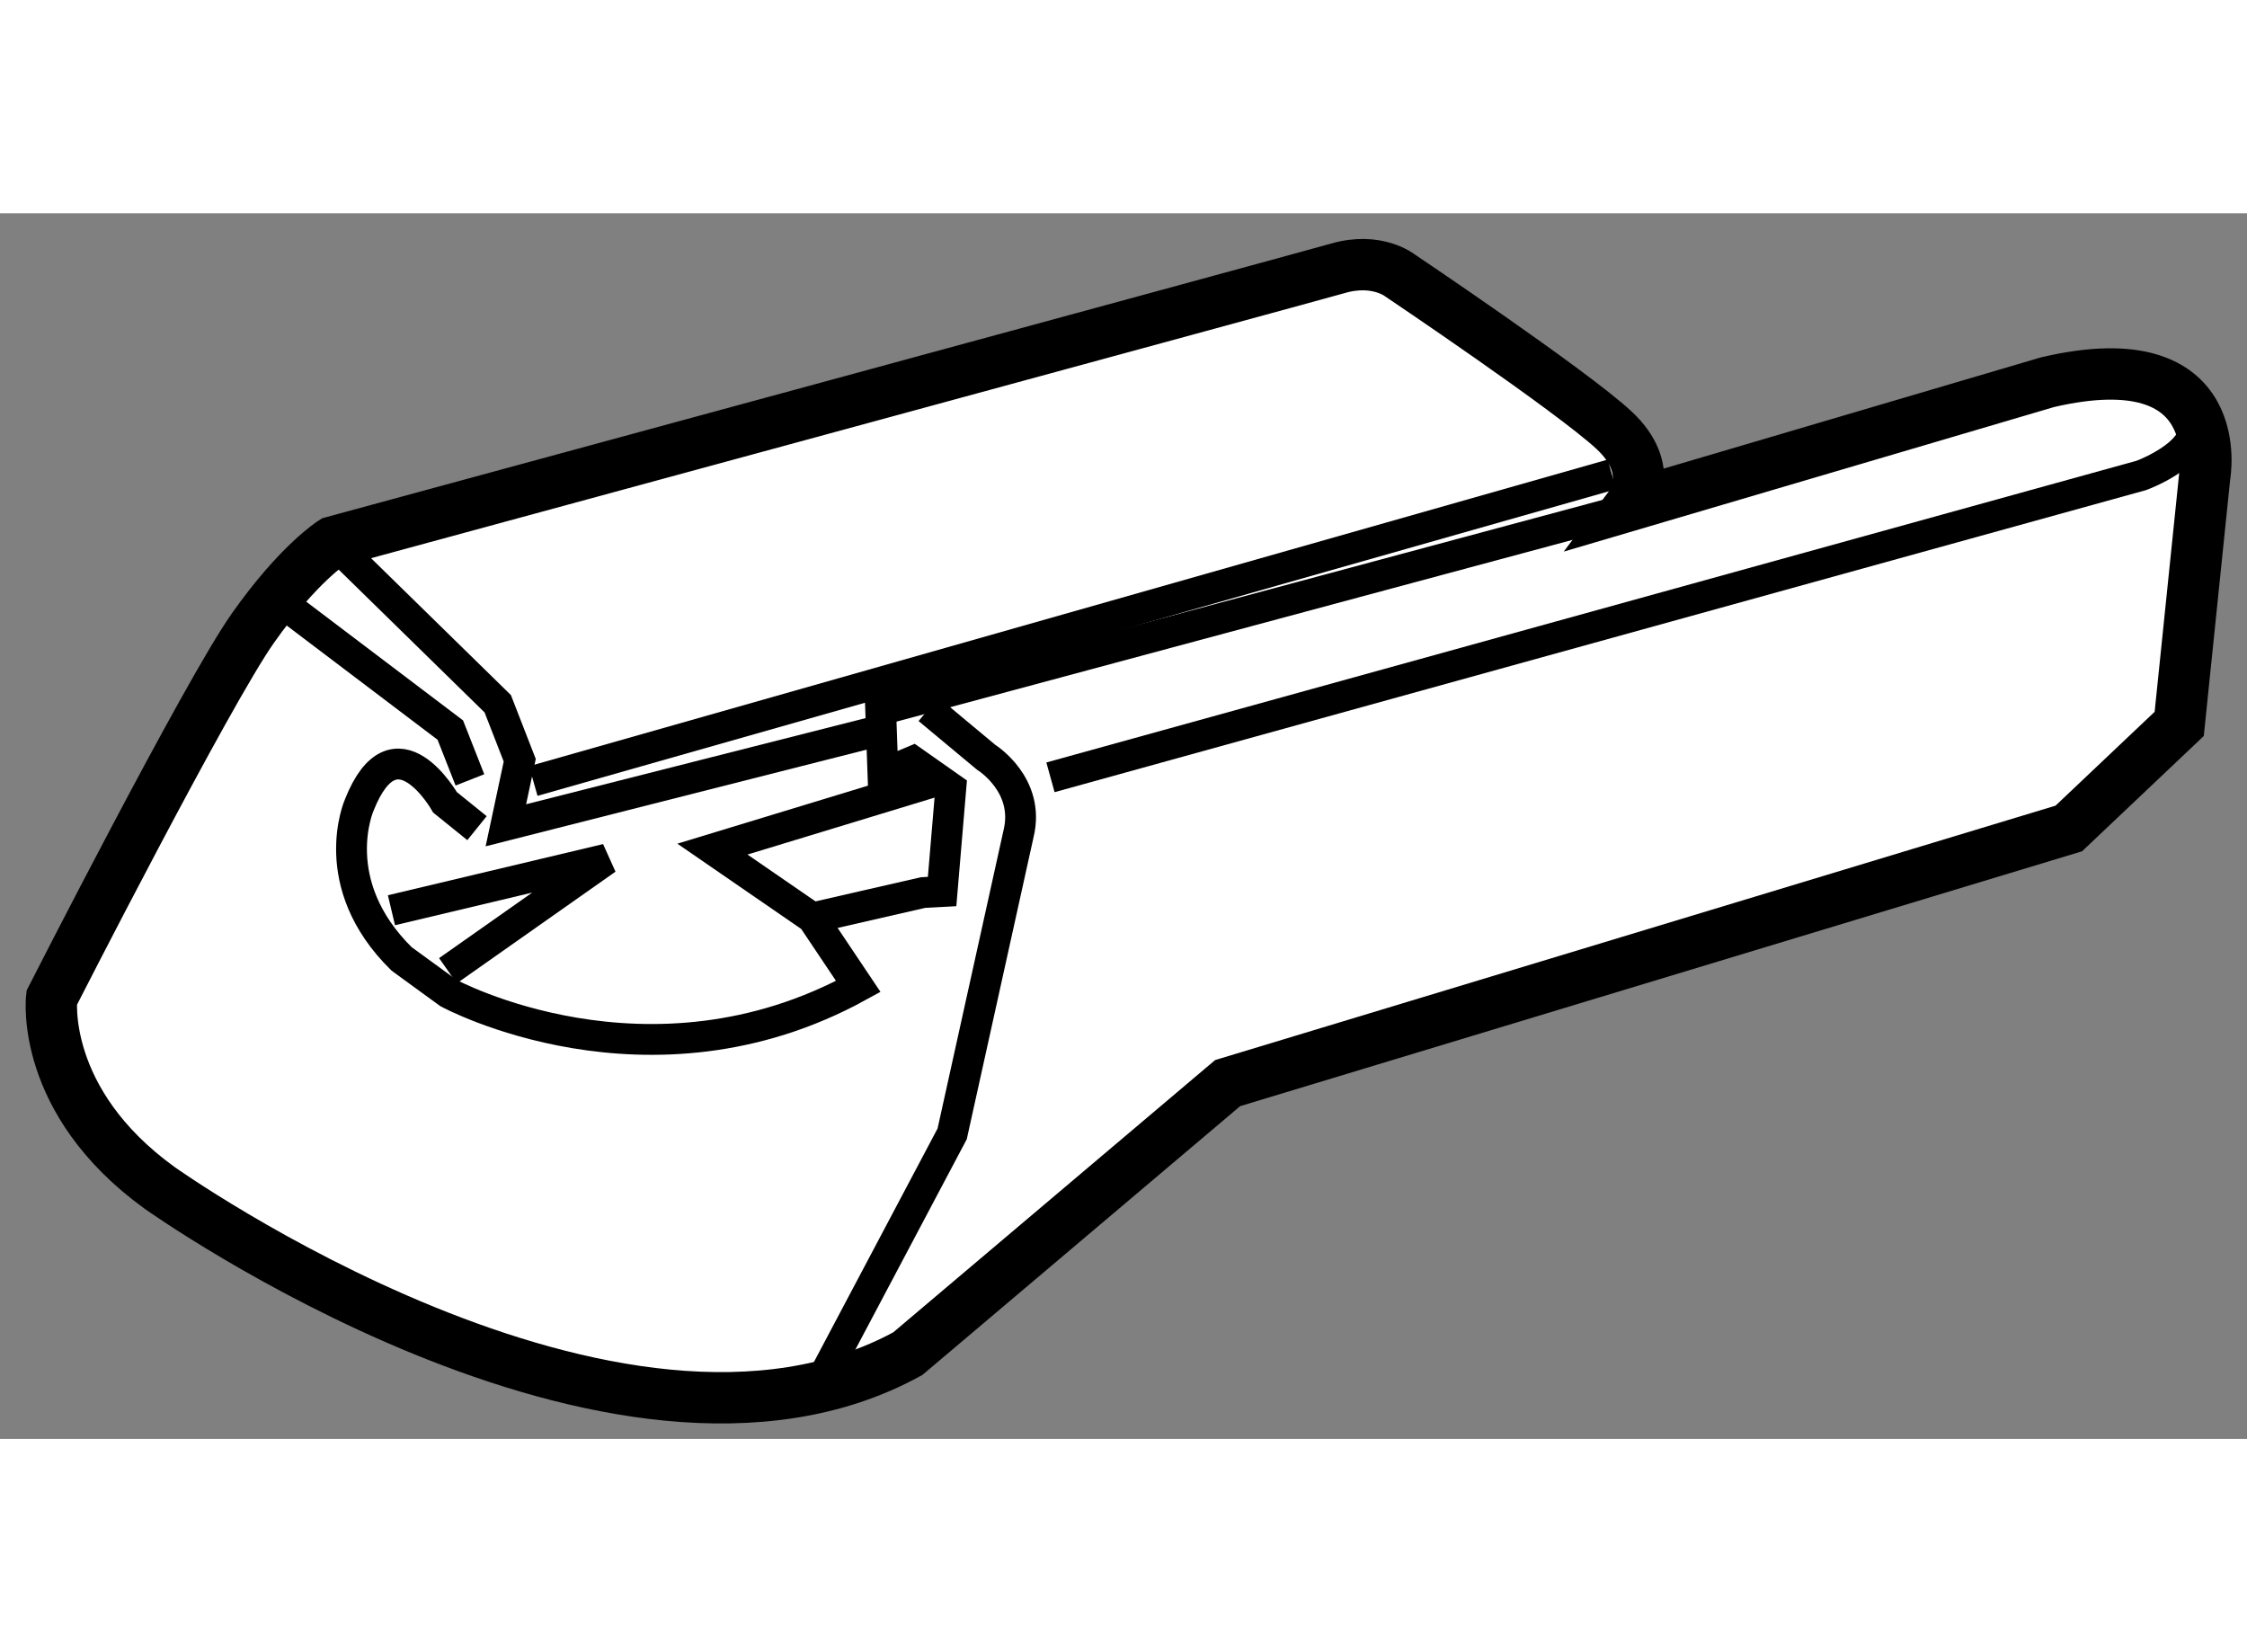
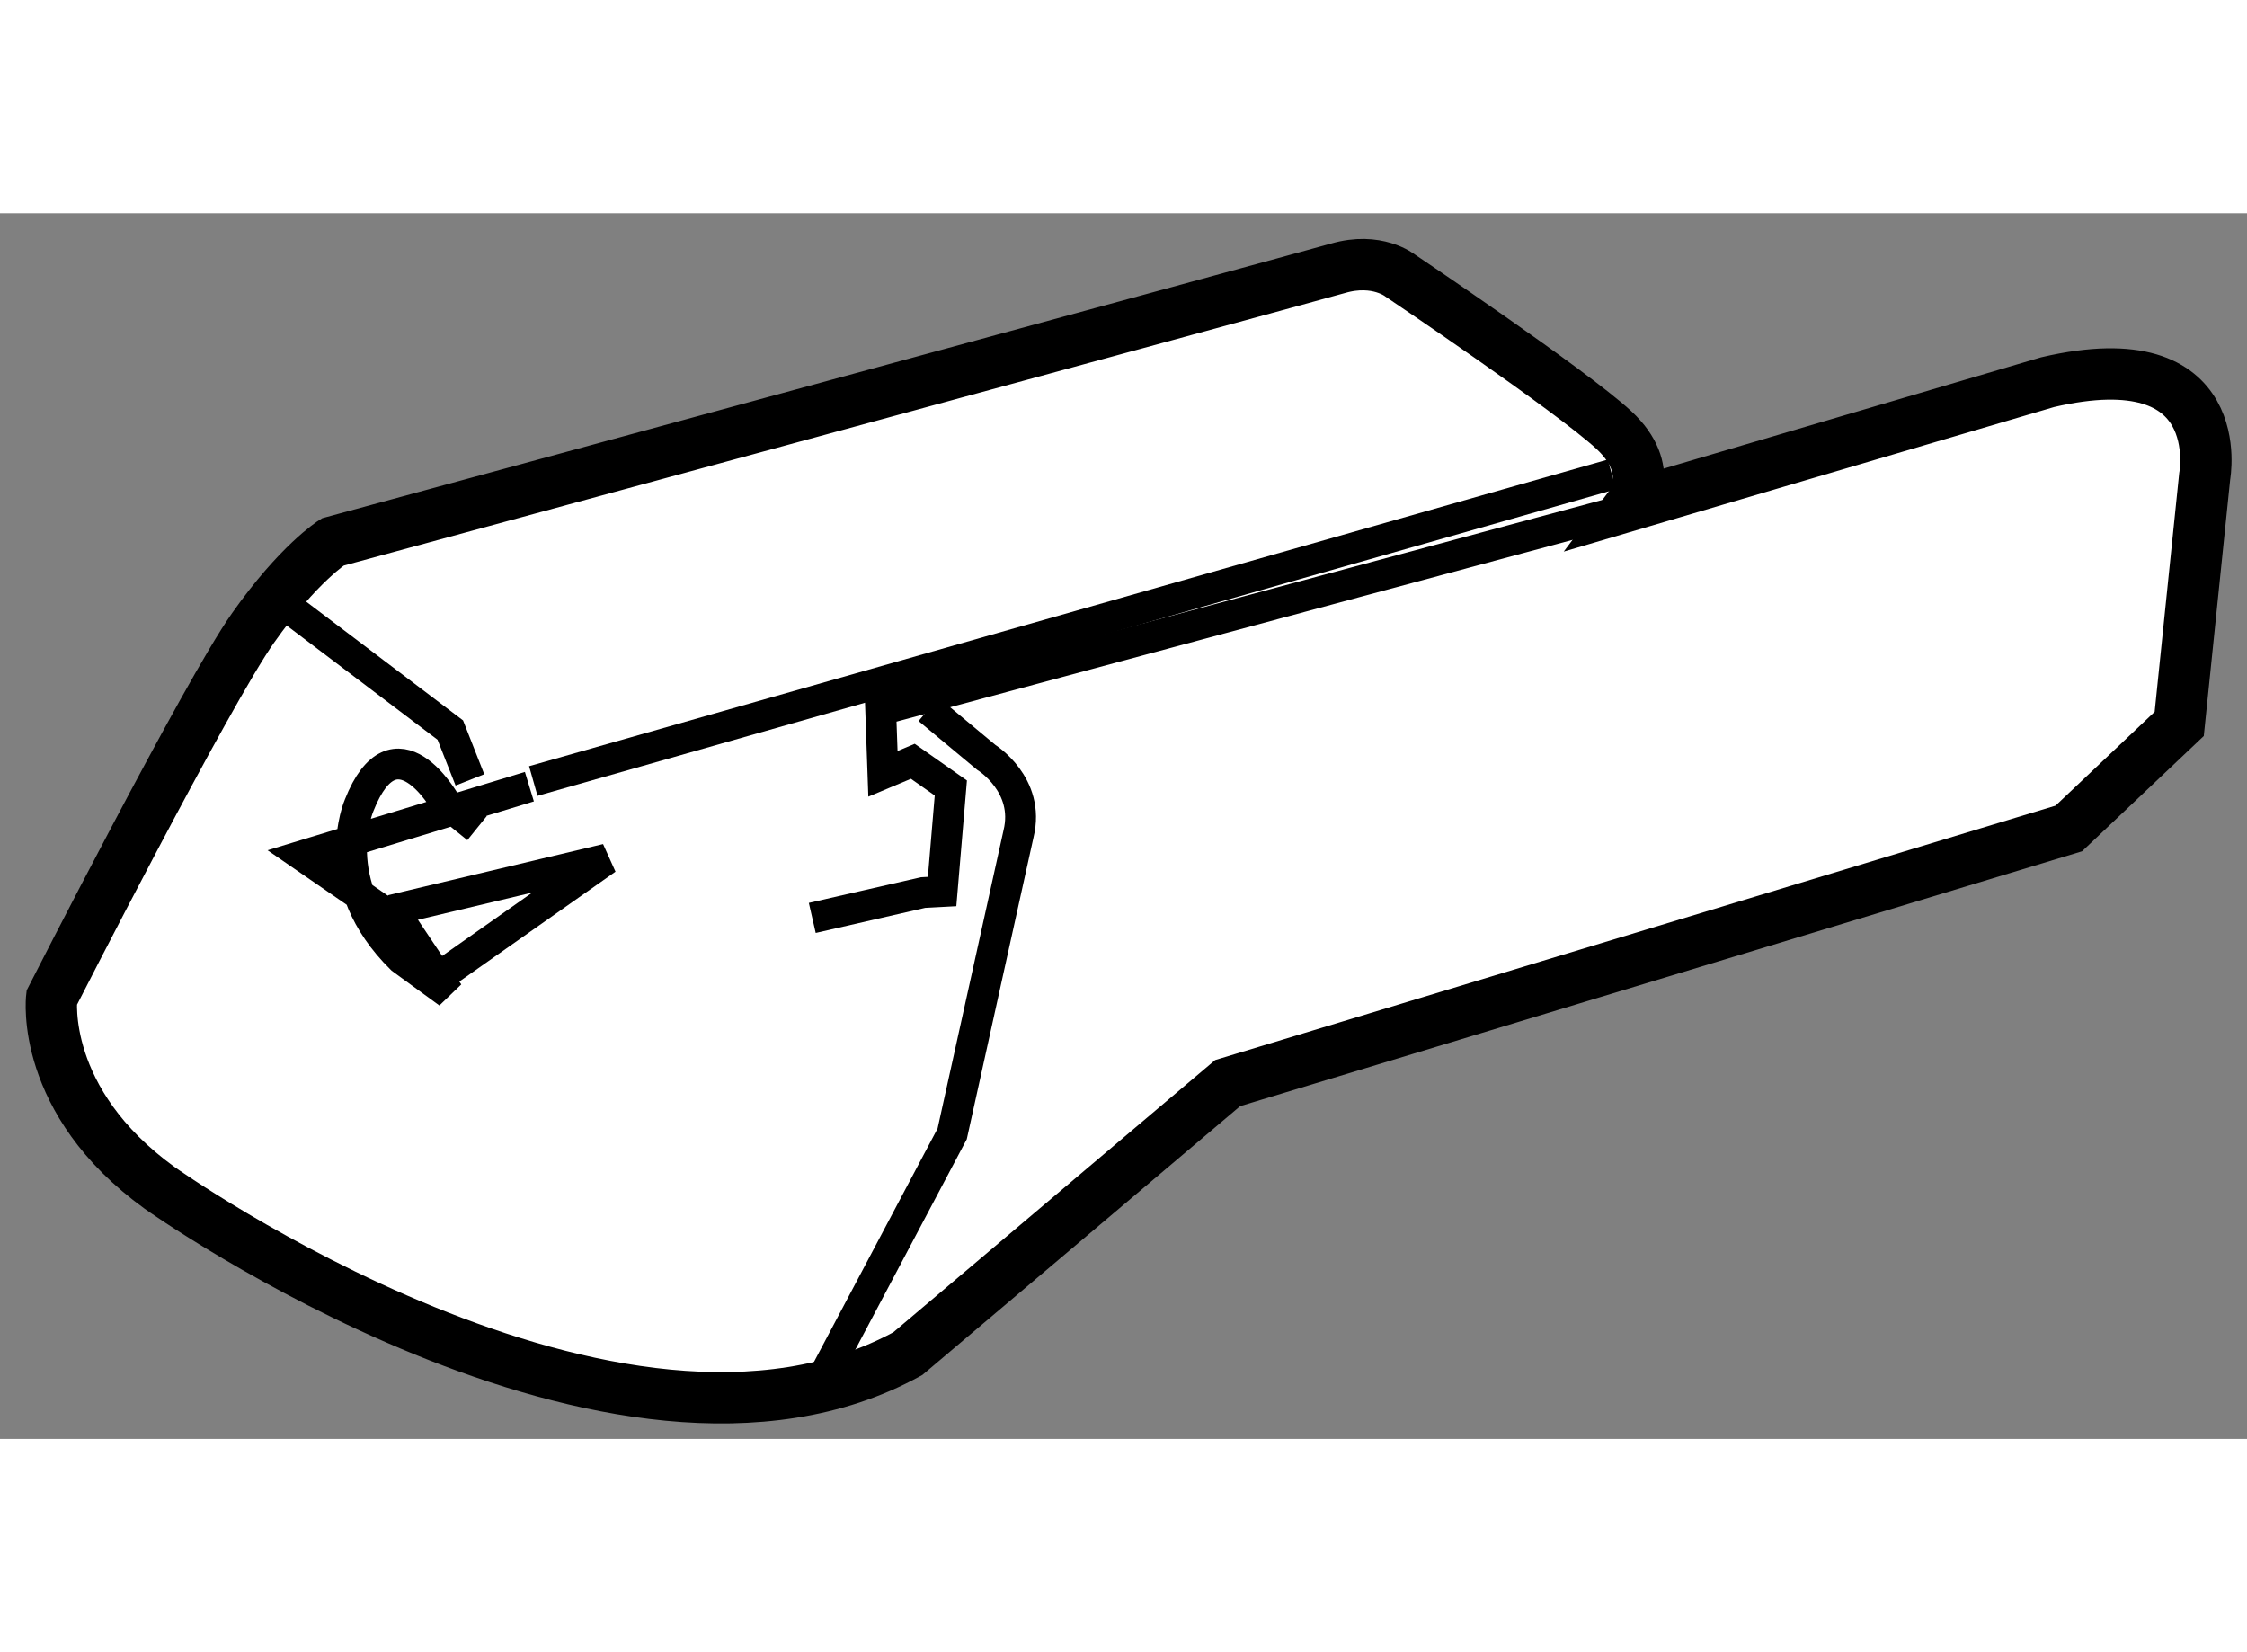
<svg xmlns="http://www.w3.org/2000/svg" version="1.1" x="0px" y="0px" width="244.8px" height="180px" viewBox="82.347 130.146 21.876 11.932" enable-background="new 0 0 244.8 180" xml:space="preserve">
  <rect x="82.347" y="130.146" width="21.876" height="11.932" fill="#808080" stroke="none" />
  <g>
    <path fill="#FFFFFF" stroke="#000000" stroke-width="0.5" d="M82.85,137.784c0,0-0.117,1.006,1.051,1.85    c0,0,4.449,3.17,7.284,1.614l3.114-2.634l8.189-2.479l1.075-1.018l0.248-2.41c0,0,0.247-1.331-1.529-0.917l-4.06,1.197    c0,0,0.256-0.342-0.163-0.731c-0.417-0.386-2.079-1.503-2.079-1.503s-0.226-0.183-0.609-0.071    c-0.383,0.109-9.785,2.664-9.785,2.664s-0.333,0.209-0.775,0.836C84.366,134.81,82.85,137.784,82.85,137.784z" />
-     <path fill="none" stroke="#000000" stroke-width="0.3" d="M86.991,136.132l-0.311-0.251c0,0-0.486-0.858-0.836,0.027    c0,0-0.335,0.762,0.413,1.497l0.456,0.332c0,0,1.946,1.058,3.99-0.064l-0.447-0.667l-0.973-0.67l2.208-0.672" />
+     <path fill="none" stroke="#000000" stroke-width="0.3" d="M86.991,136.132l-0.311-0.251c0,0-0.486-0.858-0.836,0.027    c0,0-0.335,0.762,0.413,1.497l0.456,0.332l-0.447-0.667l-0.973-0.67l2.208-0.672" />
    <polyline fill="none" stroke="#000000" stroke-width="0.3" points="85.142,133.974 86.731,135.177 86.922,135.662   " />
-     <polyline fill="none" stroke="#000000" stroke-width="0.3" points="85.585,133.347 87.193,134.921 87.407,135.471 87.272,136.104     90.866,135.192   " />
    <line fill="none" stroke="#000000" stroke-width="0.3" x1="87.539" y1="135.673" x2="98.04" y2="132.688" />
    <polyline fill="none" stroke="#000000" stroke-width="0.3" points="86.158,136.931 88.253,136.433 86.708,137.52   " />
    <polyline fill="none" stroke="#000000" stroke-width="0.3" points="98.058,133.062 90.921,134.981 90.943,135.603 91.234,135.481     91.604,135.741 91.519,136.749 91.333,136.759 90.255,137.006   " />
    <path fill="none" stroke="#000000" stroke-width="0.3" d="M91.386,134.974l0.562,0.468c0,0,0.432,0.267,0.315,0.745l-0.646,2.921    l-1.263,2.385" />
-     <path fill="none" stroke="#000000" stroke-width="0.3" d="M92.574,135.637l10.62-2.939c0,0,0.901-0.326,0.338-0.793" />
  </g>
</svg>